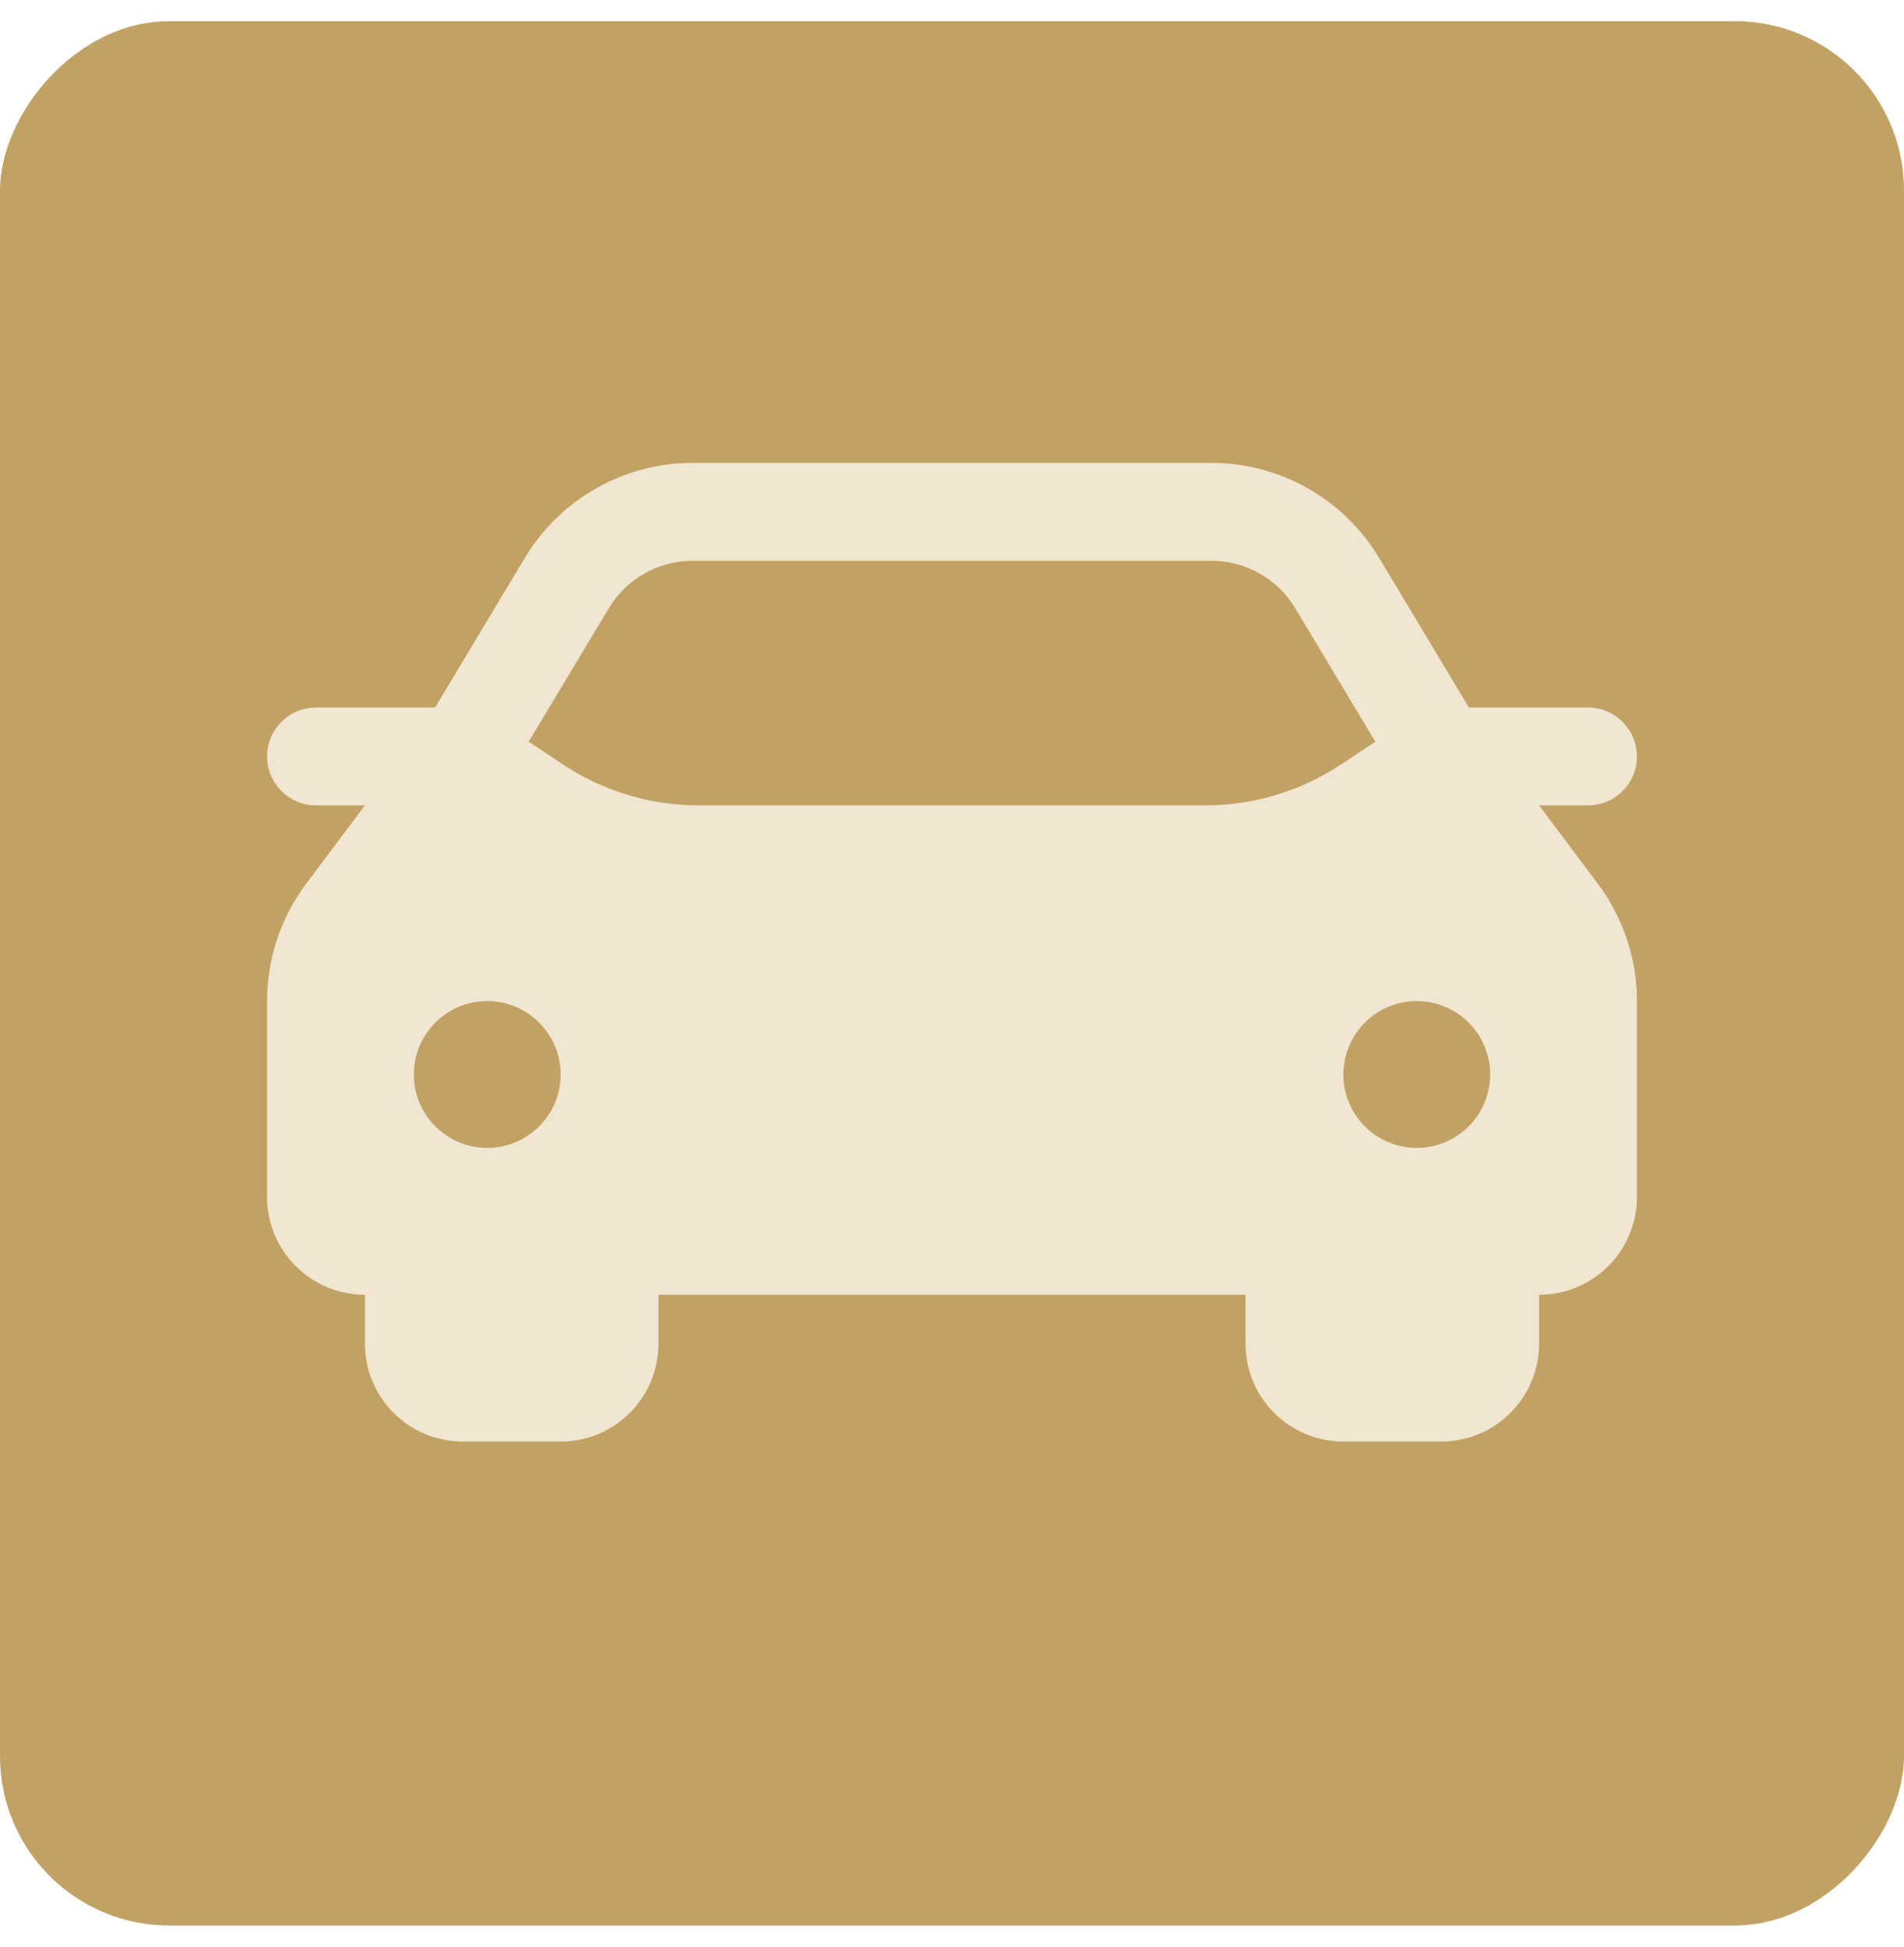
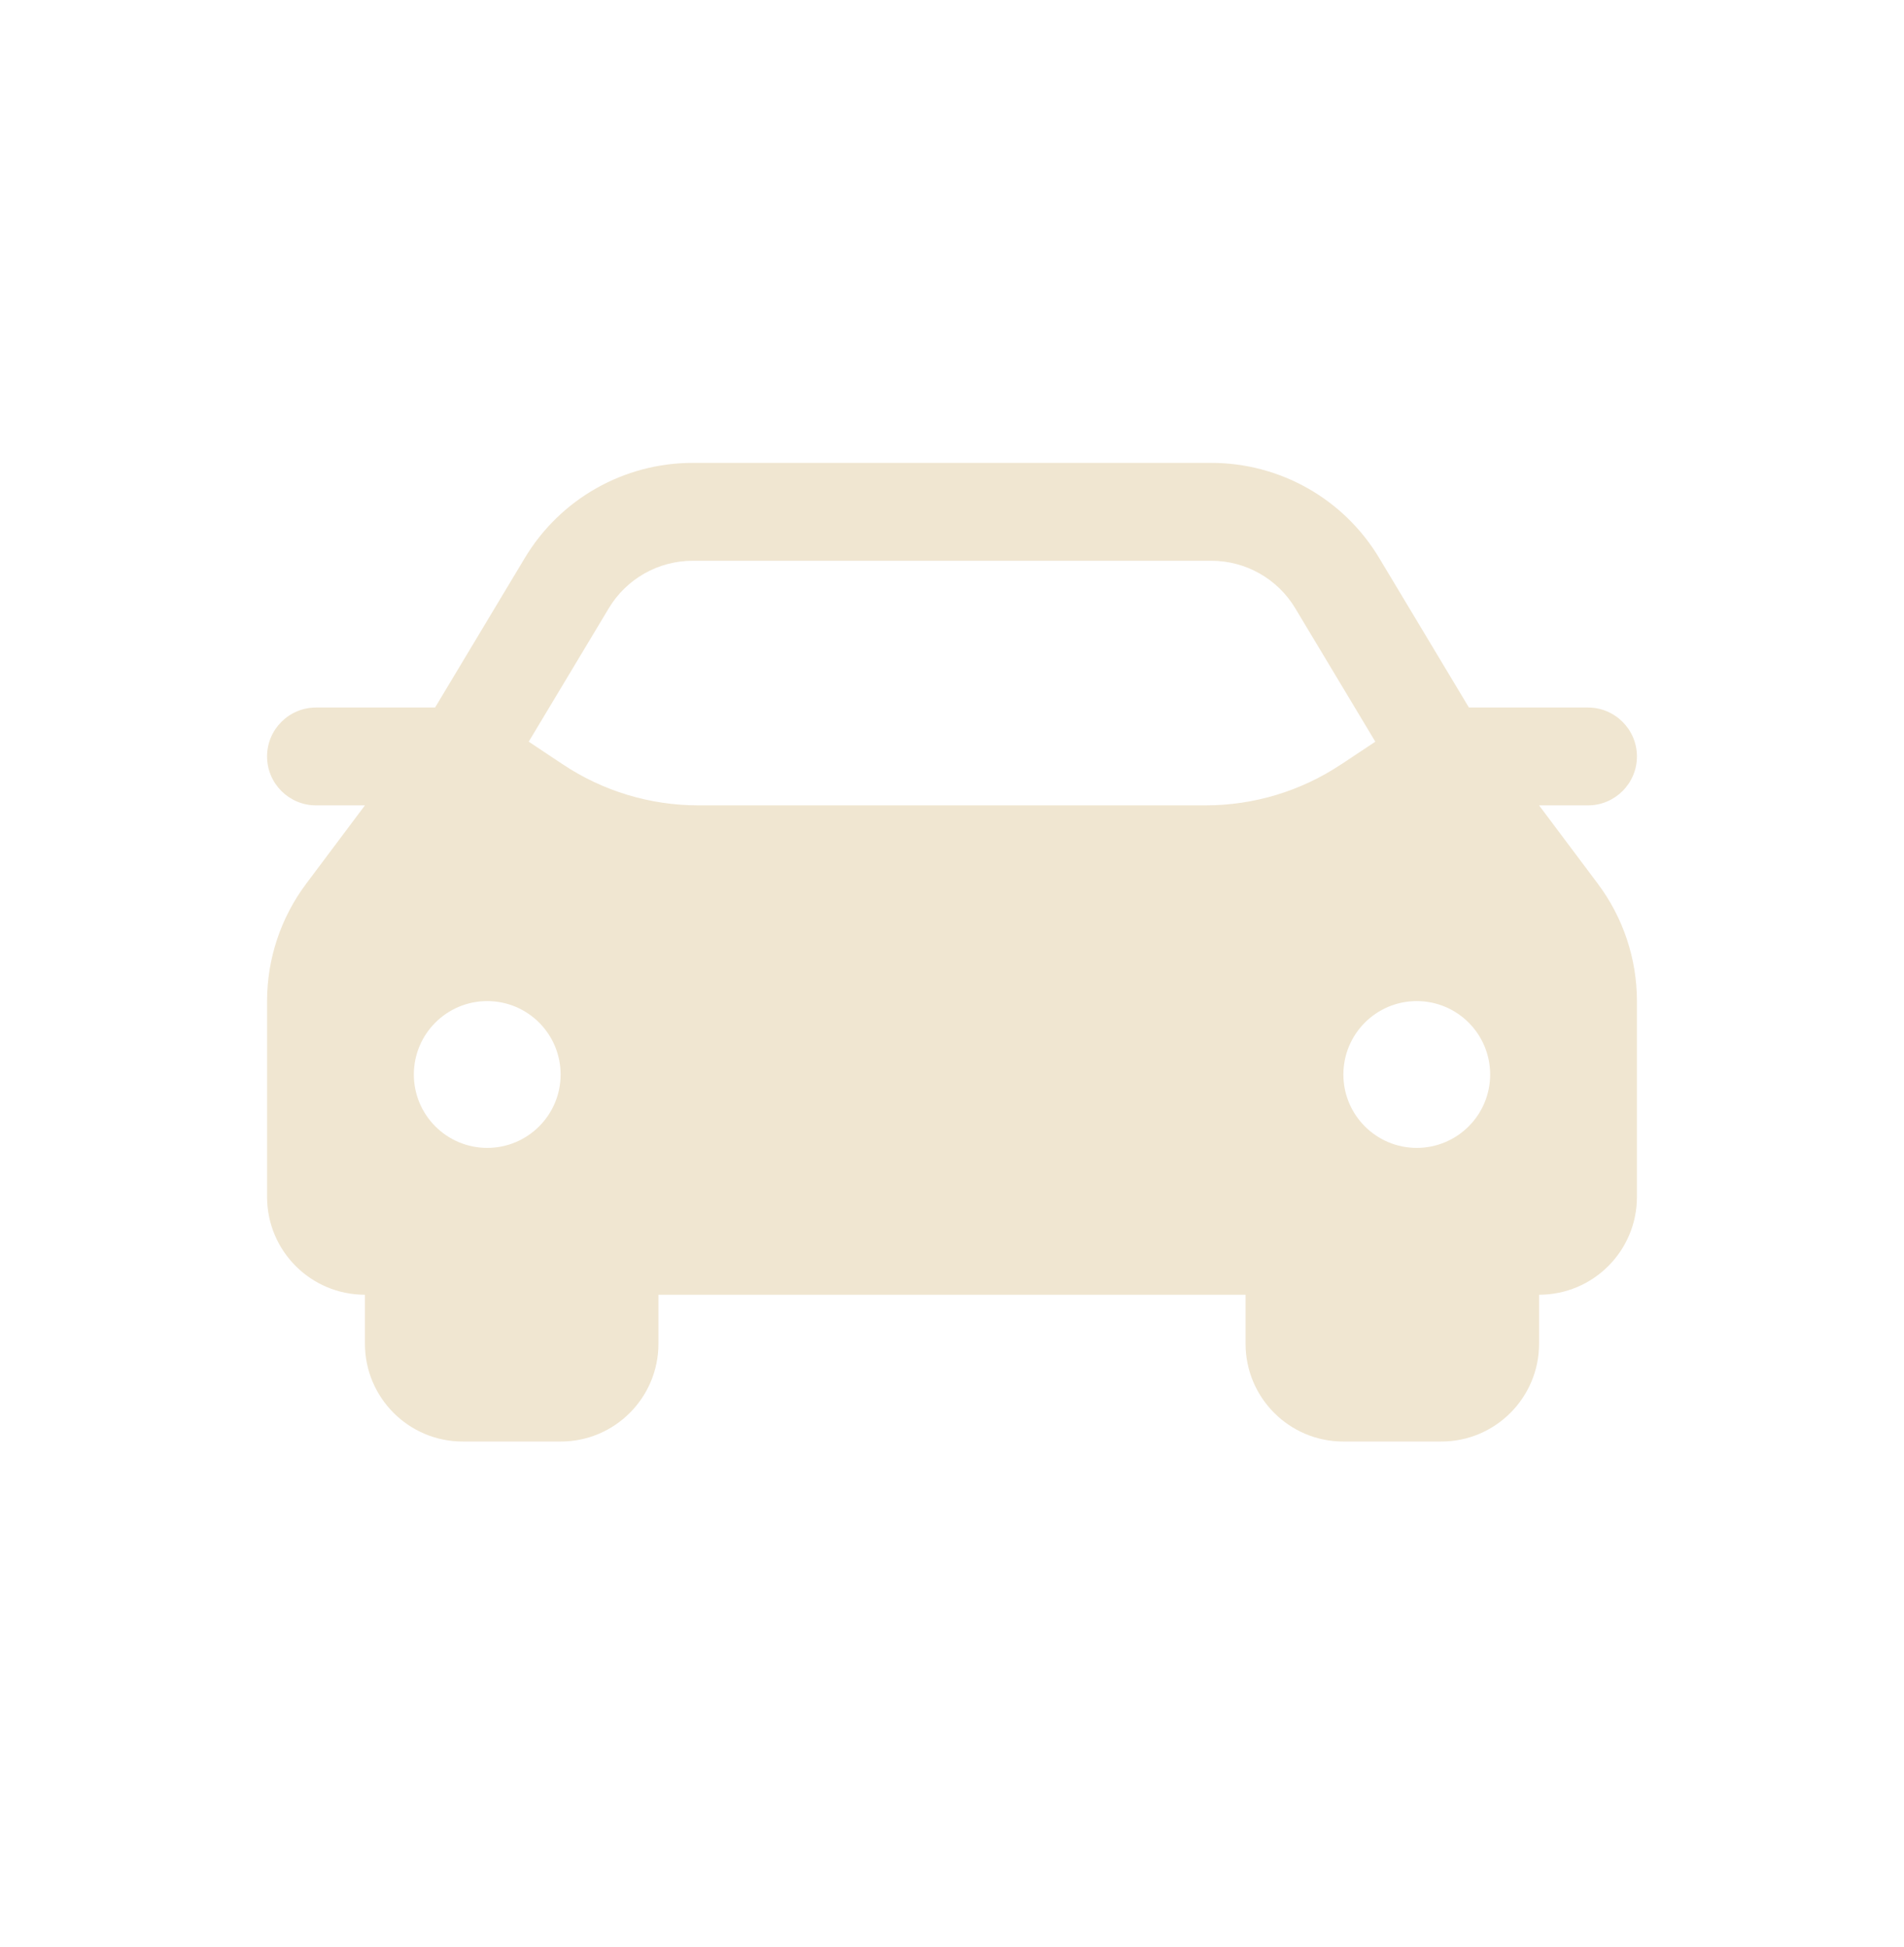
<svg xmlns="http://www.w3.org/2000/svg" width="45" height="46" viewBox="0 0 45 46" fill="none">
-   <rect width="45" height="45" rx="4" transform="matrix(-1 0 0 1 45 0.5)" fill="#C2A264" />
  <path d="M36.375 19.031H37.531C38.169 19.031 38.688 18.513 38.688 17.875C38.688 17.237 38.169 16.719 37.531 16.719H34.717L32.595 13.183C31.759 11.79 30.254 10.938 28.629 10.938H16.371C14.746 10.938 13.241 11.79 12.405 13.183L10.283 16.719H7.469C6.83 16.719 6.312 17.237 6.312 17.875C6.312 18.513 6.83 19.031 7.469 19.031H8.625L7.237 20.882C6.637 21.683 6.312 22.656 6.312 23.657V28.282C6.312 29.56 7.347 30.595 8.625 30.595V31.751C8.625 33.029 9.66 34.064 10.938 34.064H13.25C14.528 34.064 15.562 33.029 15.562 31.751V30.595H29.438V31.751C29.438 33.029 30.472 34.064 31.75 34.064H34.062C35.34 34.064 36.375 33.029 36.375 31.751V30.595C37.653 30.595 38.688 29.56 38.688 28.282V23.657C38.688 22.657 38.363 21.683 37.763 20.882L36.375 19.031ZM11.516 27.125C10.558 27.125 9.781 26.348 9.781 25.391C9.781 24.433 10.558 23.656 11.516 23.656C12.473 23.656 13.25 24.433 13.25 25.391C13.25 26.348 12.473 27.125 11.516 27.125ZM31.7 18.06C30.75 18.694 29.634 19.031 28.493 19.031H16.506C15.365 19.031 14.249 18.694 13.3 18.061L12.496 17.526L14.388 14.374C14.805 13.678 15.558 13.251 16.371 13.251H28.63C29.443 13.251 30.196 13.678 30.613 14.374L32.505 17.526L31.701 18.061L31.7 18.06ZM33.484 27.125C32.527 27.125 31.75 26.348 31.75 25.391C31.75 24.433 32.527 23.656 33.484 23.656C34.442 23.656 35.219 24.433 35.219 25.391C35.219 26.348 34.442 27.125 33.484 27.125Z" fill="#F0E6D1" />
</svg>